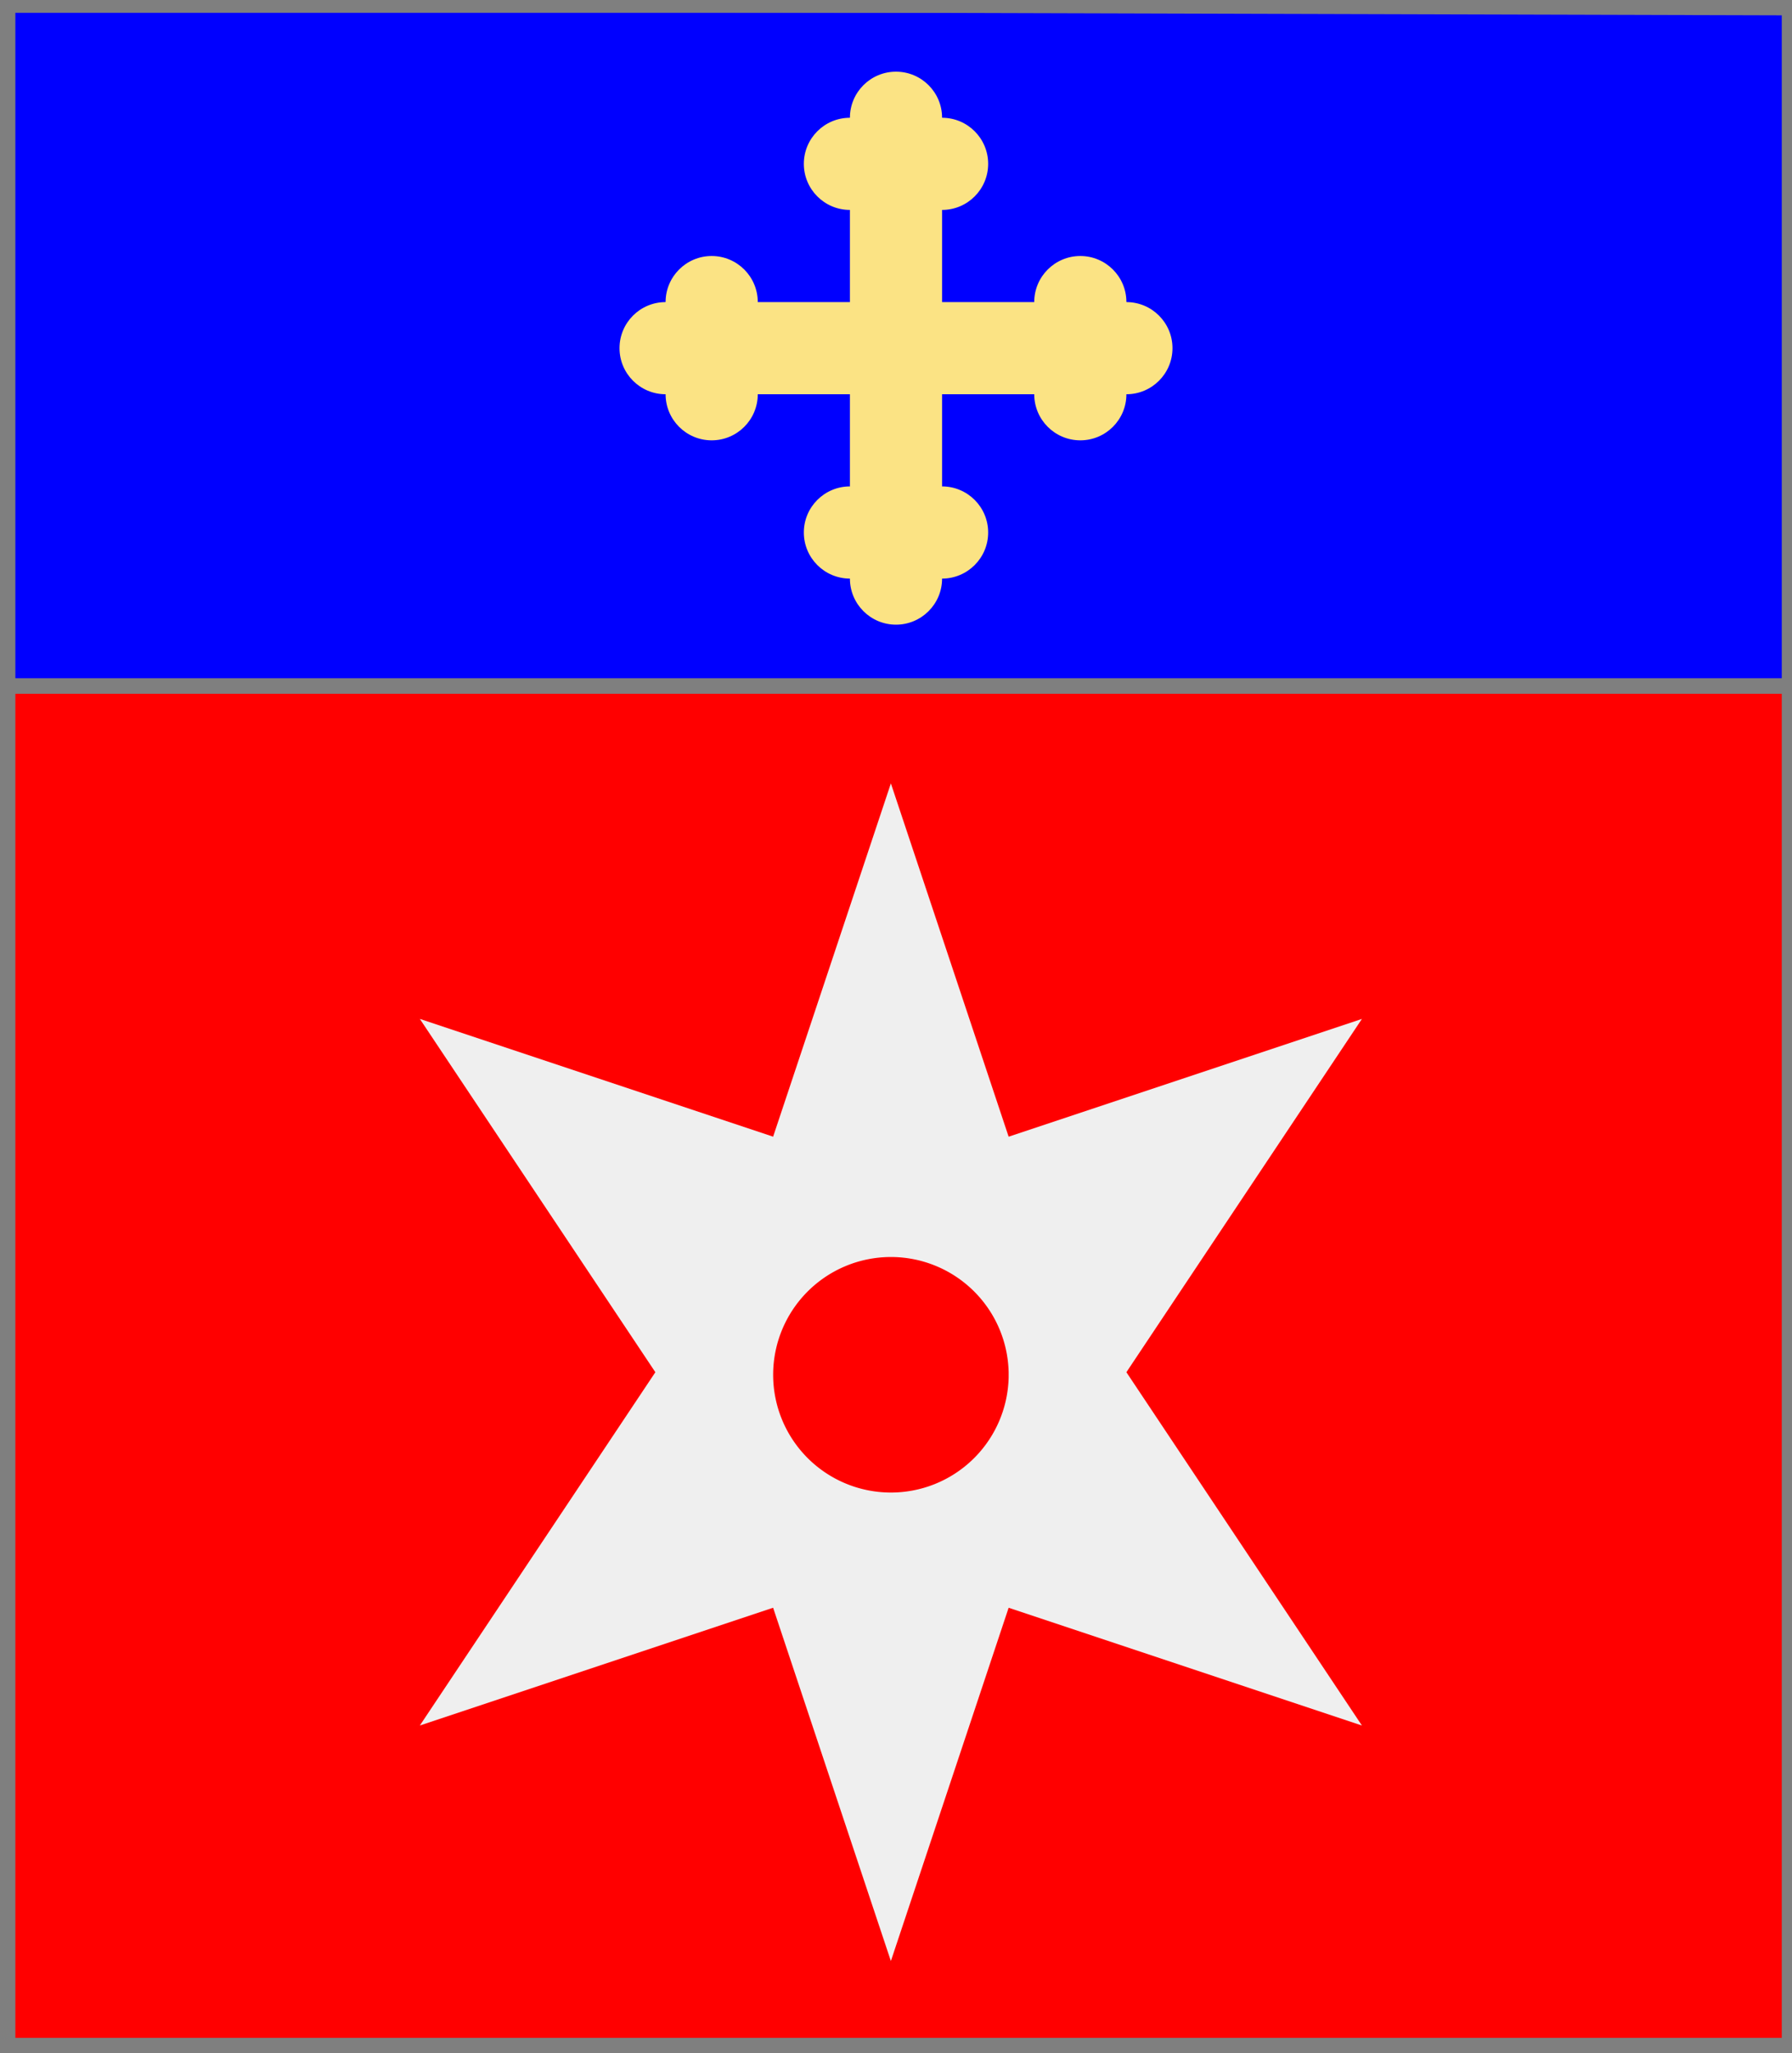
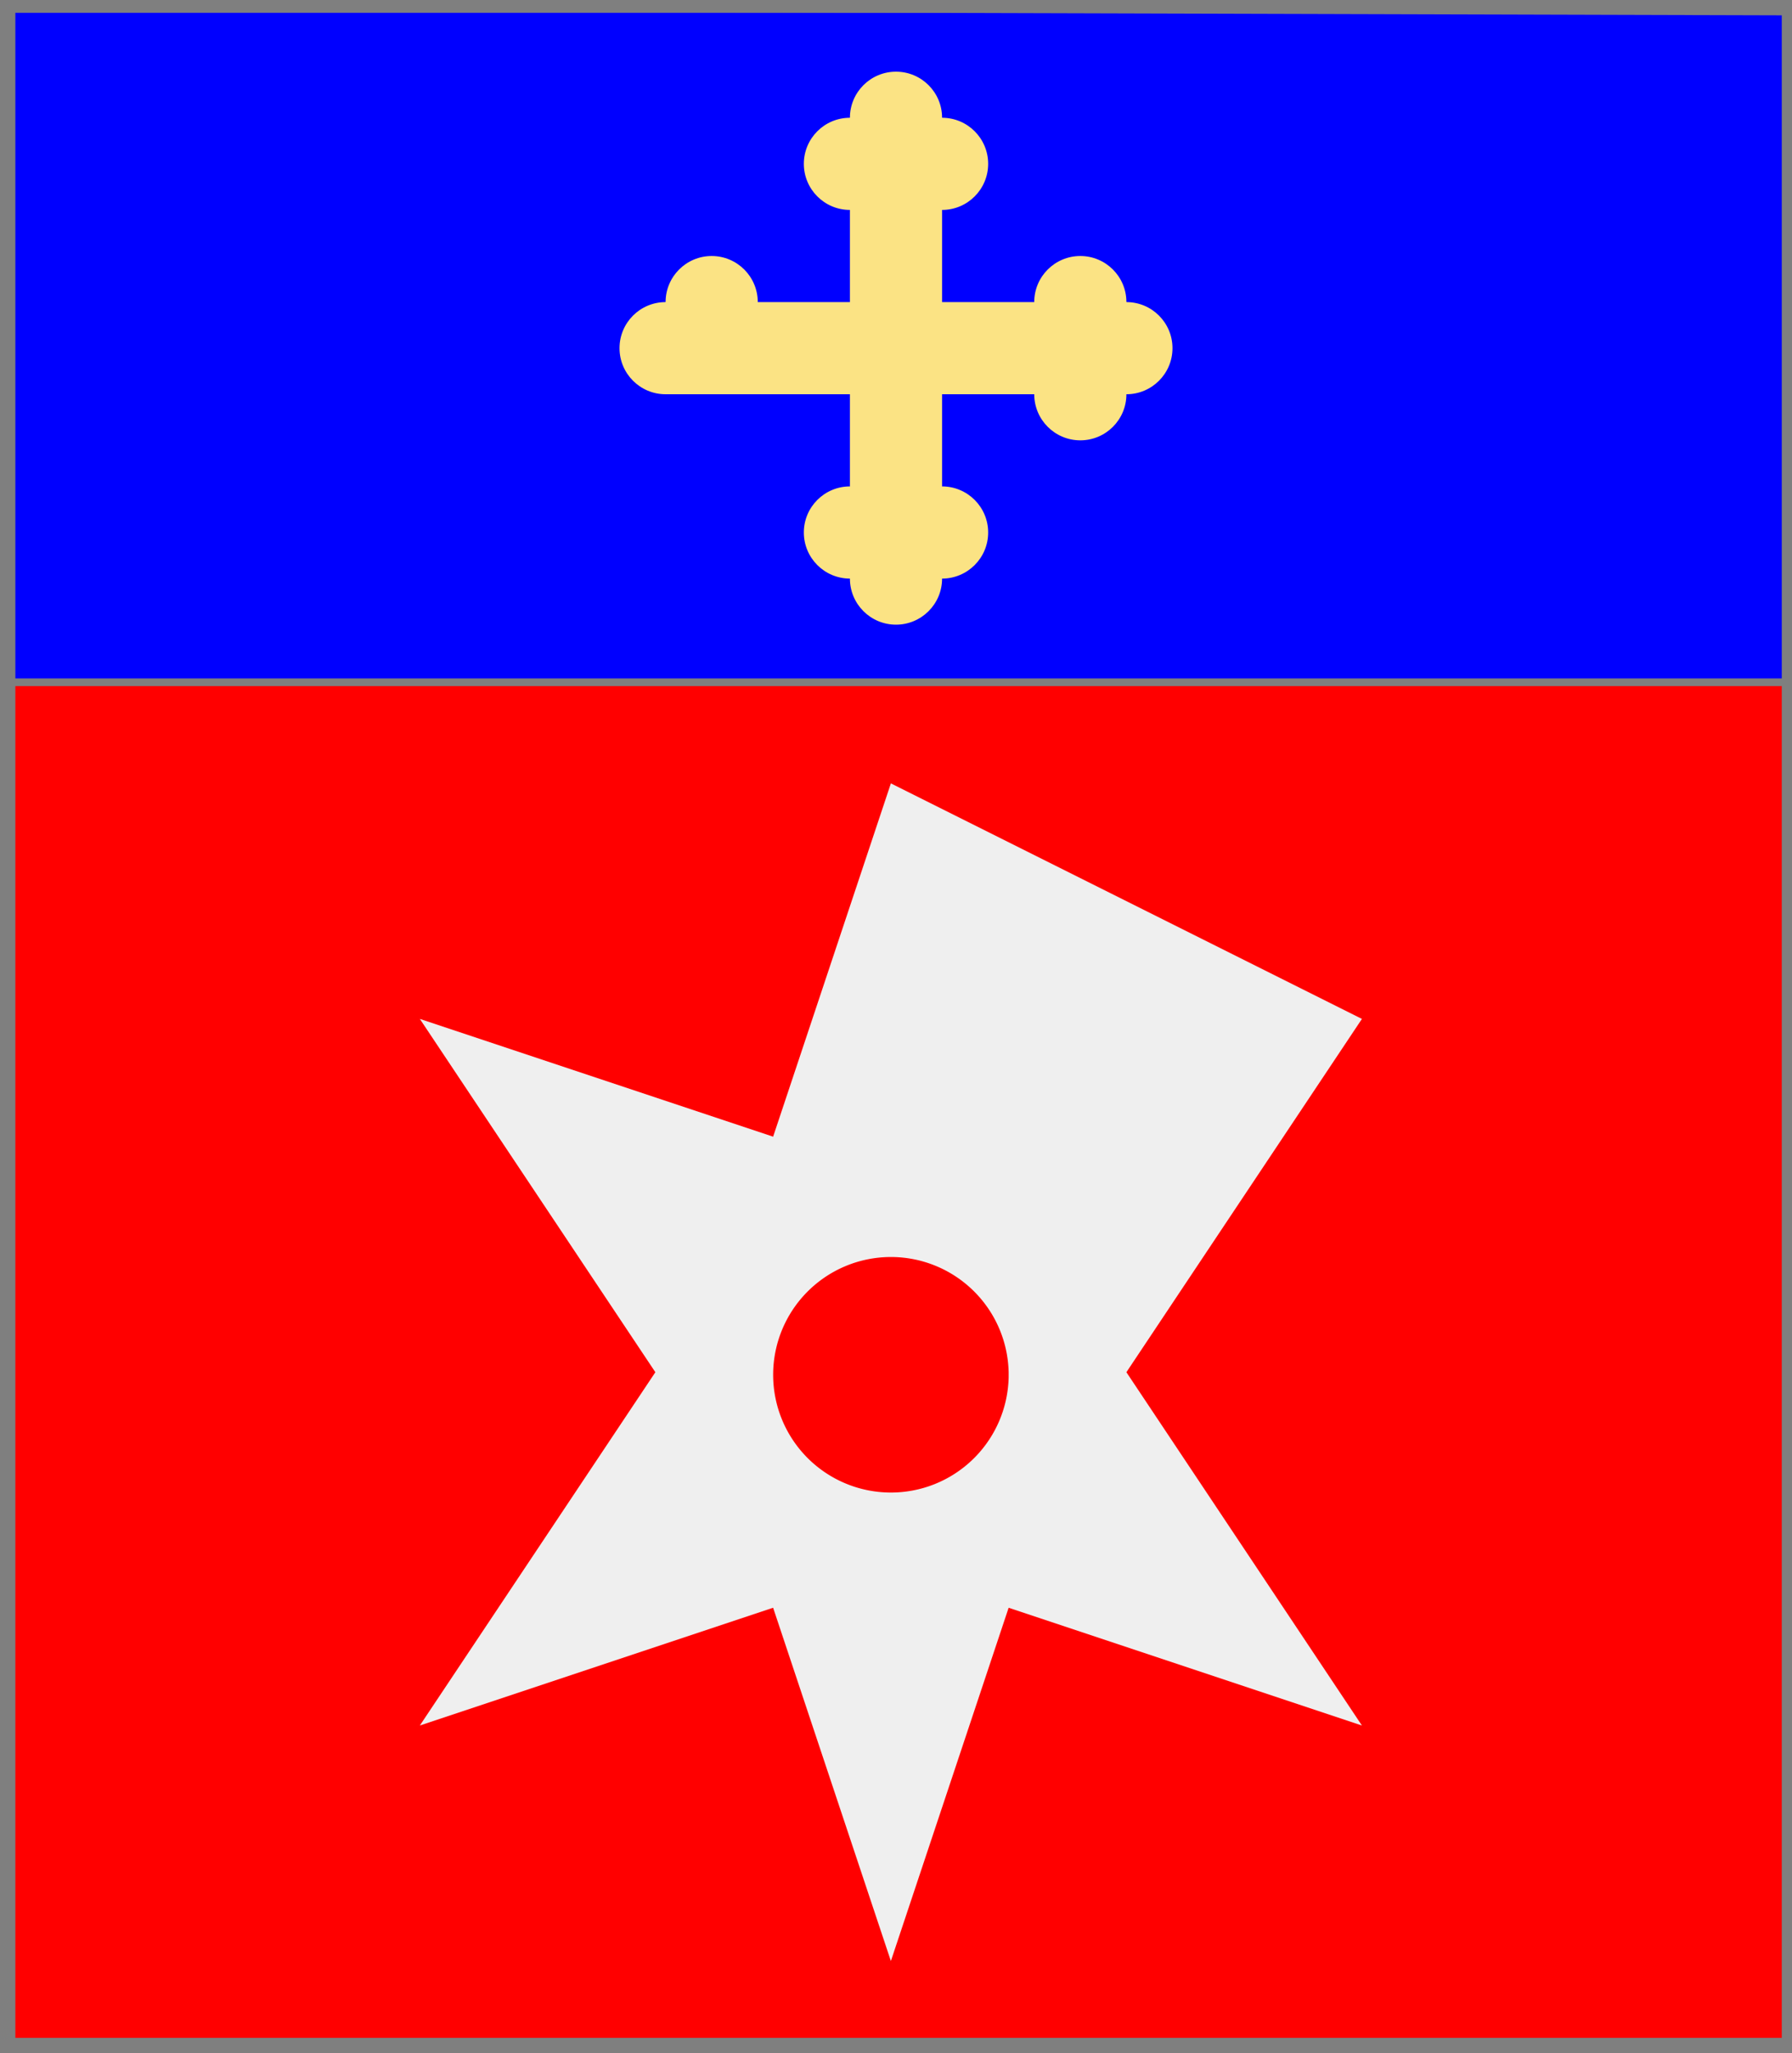
<svg xmlns="http://www.w3.org/2000/svg" width="350" height="401" xml:lang="fr">
  <rect width="100%" height="100%" fill="#333333" stroke="none" />
  <g>
    <g>
      <polygon points="1,1 350,1 350,134 1,134 " fill="#0000ff" />
      <polygon points="1,1 350,1 350,134 1,134 " stroke="#7f7f7f" stroke-width="3" fill-opacity="0.0" />
    </g>
    <g>
      <polygon points="166,23 184,23 184,59 220,59 220,77 184,77 184,113 166,113 166,77 130,77 130,59 166,59 " fill="#fbe384" />
      <circle cx="175" cy="23" r="9" fill="#fbe384" />
      <circle cx="166" cy="32" r="9" fill="#fbe384" />
      <circle cx="184" cy="32" r="9" fill="#fbe384" />
      <circle cx="220" cy="68" r="9" fill="#fbe384" />
      <circle cx="211" cy="59" r="9" fill="#fbe384" />
      <circle cx="211" cy="77" r="9" fill="#fbe384" />
      <circle cx="175" cy="113" r="9" fill="#fbe384" />
      <circle cx="166" cy="104" r="9" fill="#fbe384" />
      <circle cx="184" cy="104" r="9" fill="#fbe384" />
      <circle cx="130" cy="68" r="9" fill="#fbe384" />
      <circle cx="139" cy="59" r="9" fill="#fbe384" />
-       <circle cx="139" cy="77" r="9" fill="#fbe384" />
    </g>
  </g>
  <g>
    <g>
      <polygon points="1,134 350,134 350,400 1,401 " fill="#ff0000" />
-       <polygon points="1,134 350,134 350,400 1,401 " stroke="#7f7f7f" stroke-width="3" fill-opacity="0.0" />
    </g>
-     <path d="M 174,153 L 197,222 L 266,199 L 220,268 L 266,337 L 197,314 L 174,383 L 151,314 L 82,337 L 128,268 L 82,199 L 151,222 M 197,268 A 23,23 0 1,0 197,269 " fill="#efefef" />
+     <path d="M 174,153 L 266,199 L 220,268 L 266,337 L 197,314 L 174,383 L 151,314 L 82,337 L 128,268 L 82,199 L 151,222 M 197,268 A 23,23 0 1,0 197,269 " fill="#efefef" />
  </g>
  <polygon points="1,0 350,1 350,400 1,400 " stroke="#7f7f7f" stroke-width="4" fill-opacity="0.0" />
</svg>